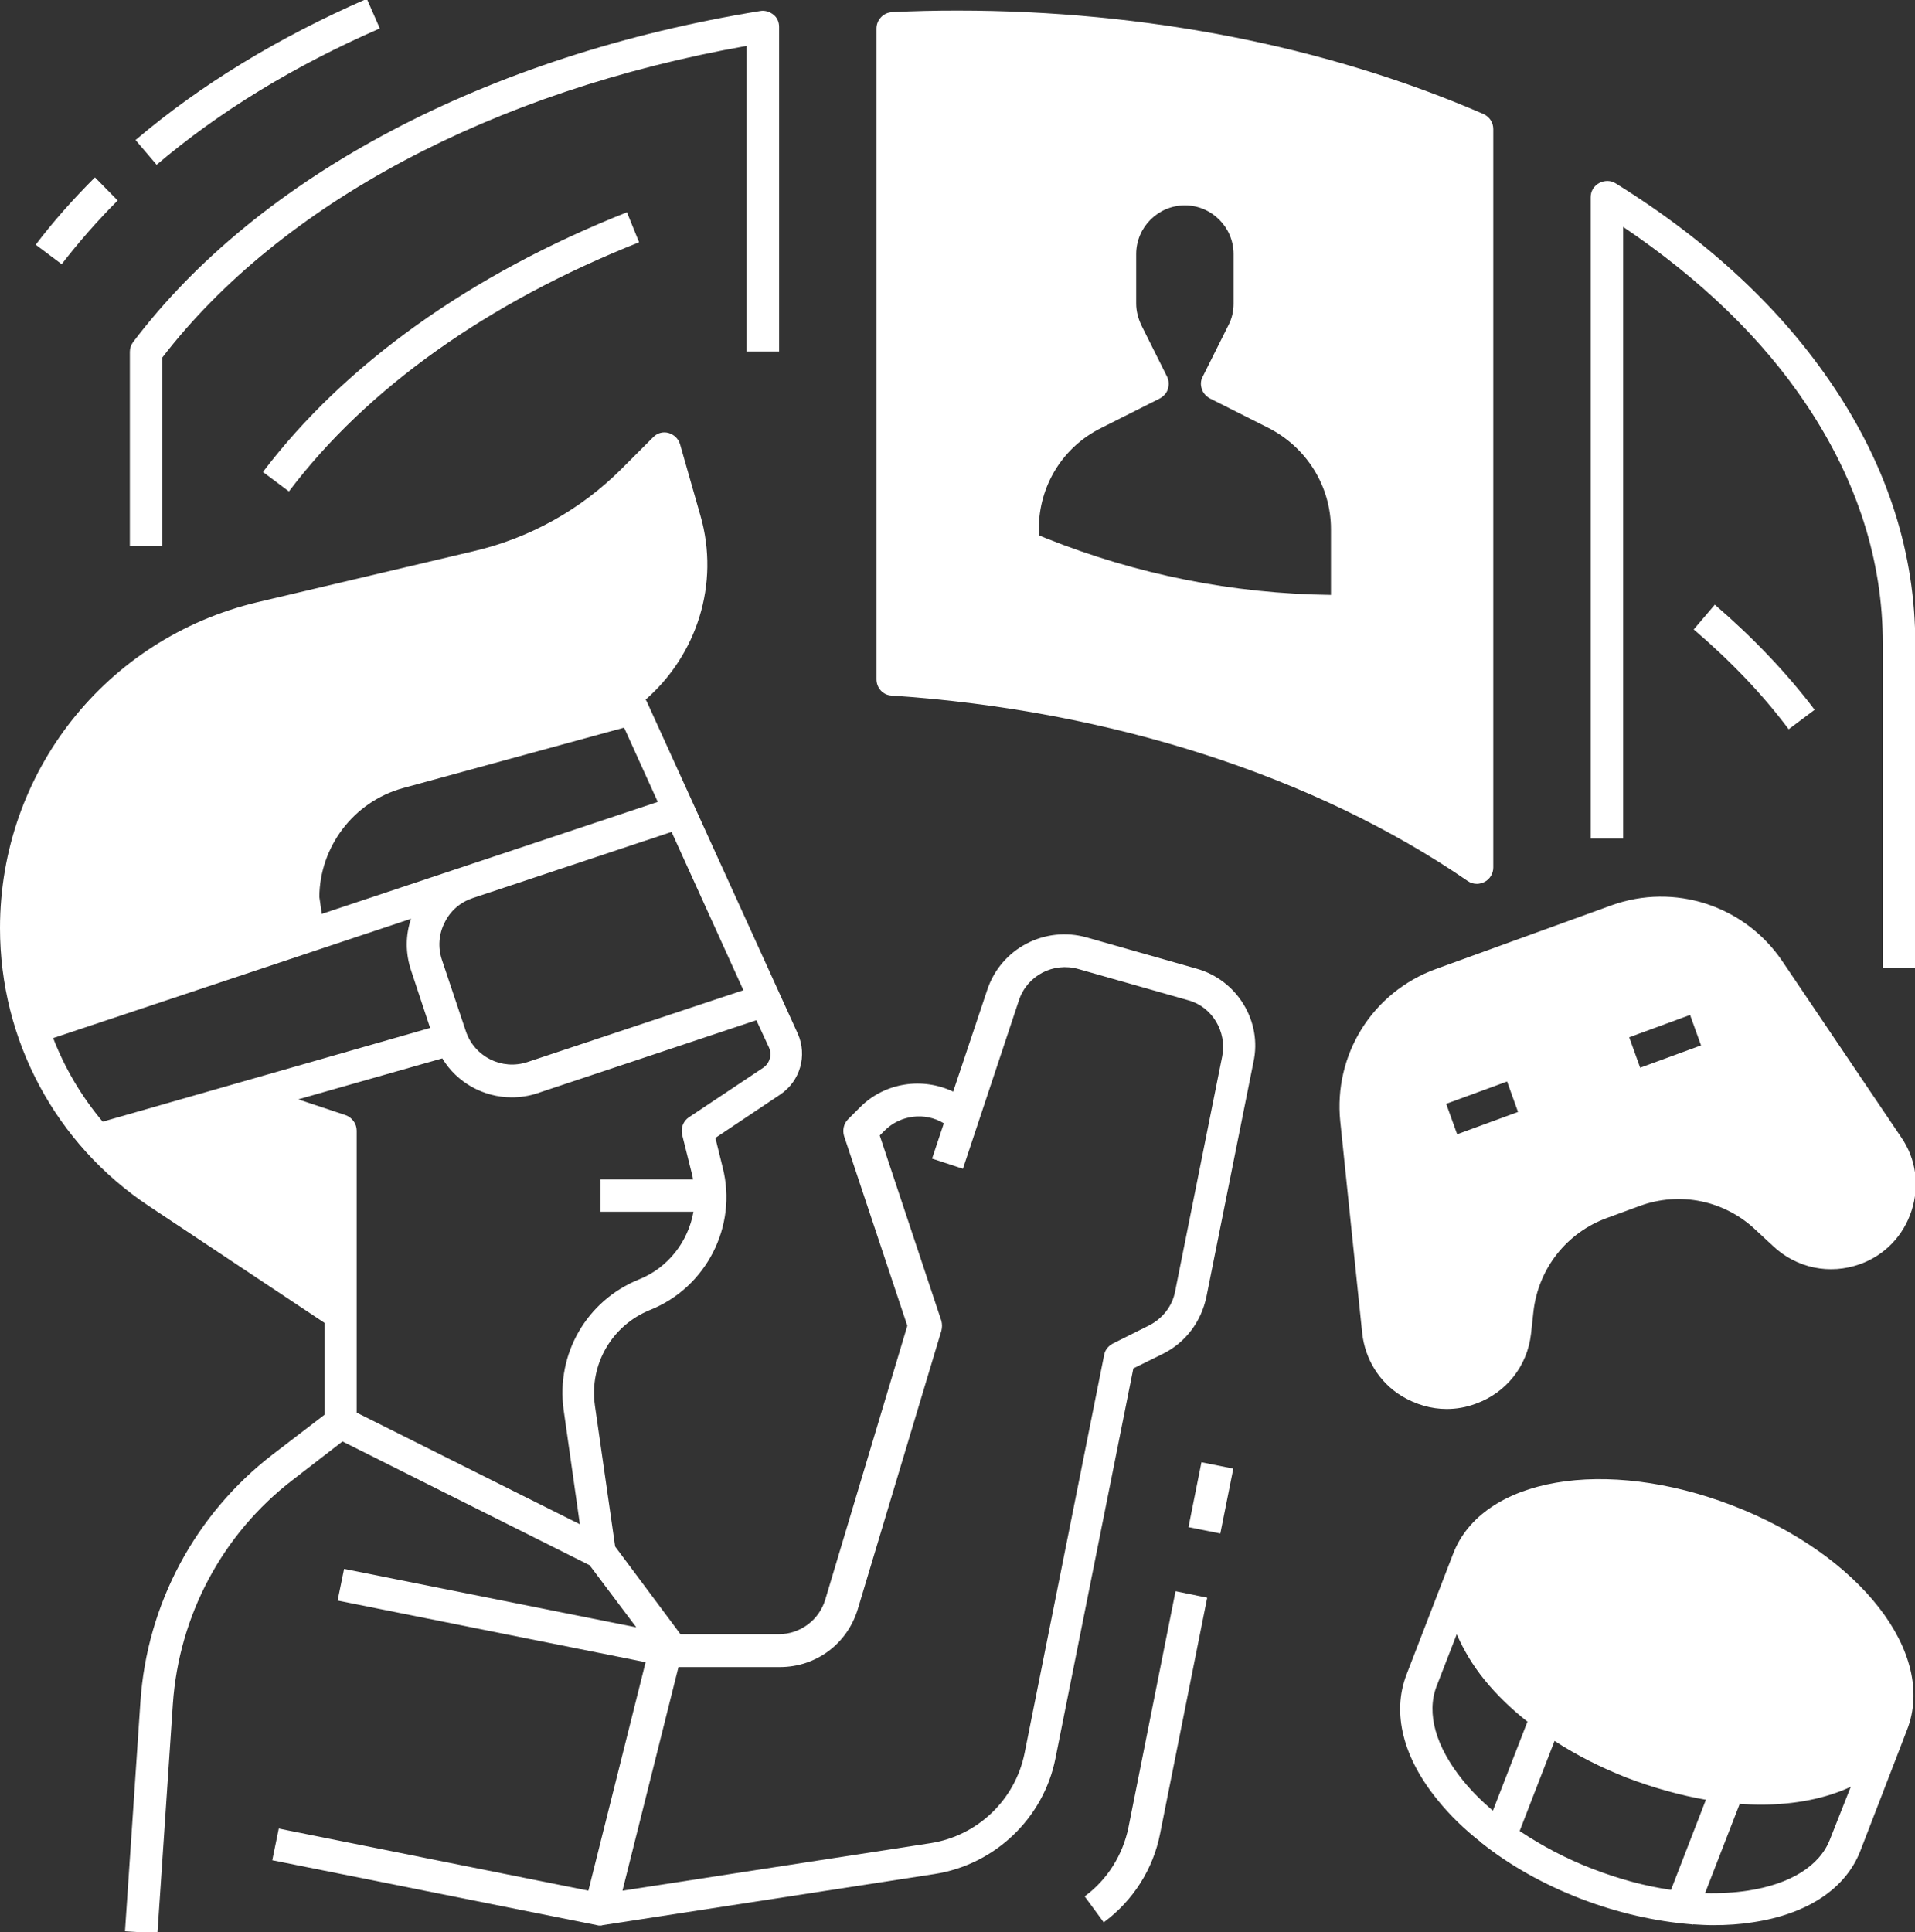
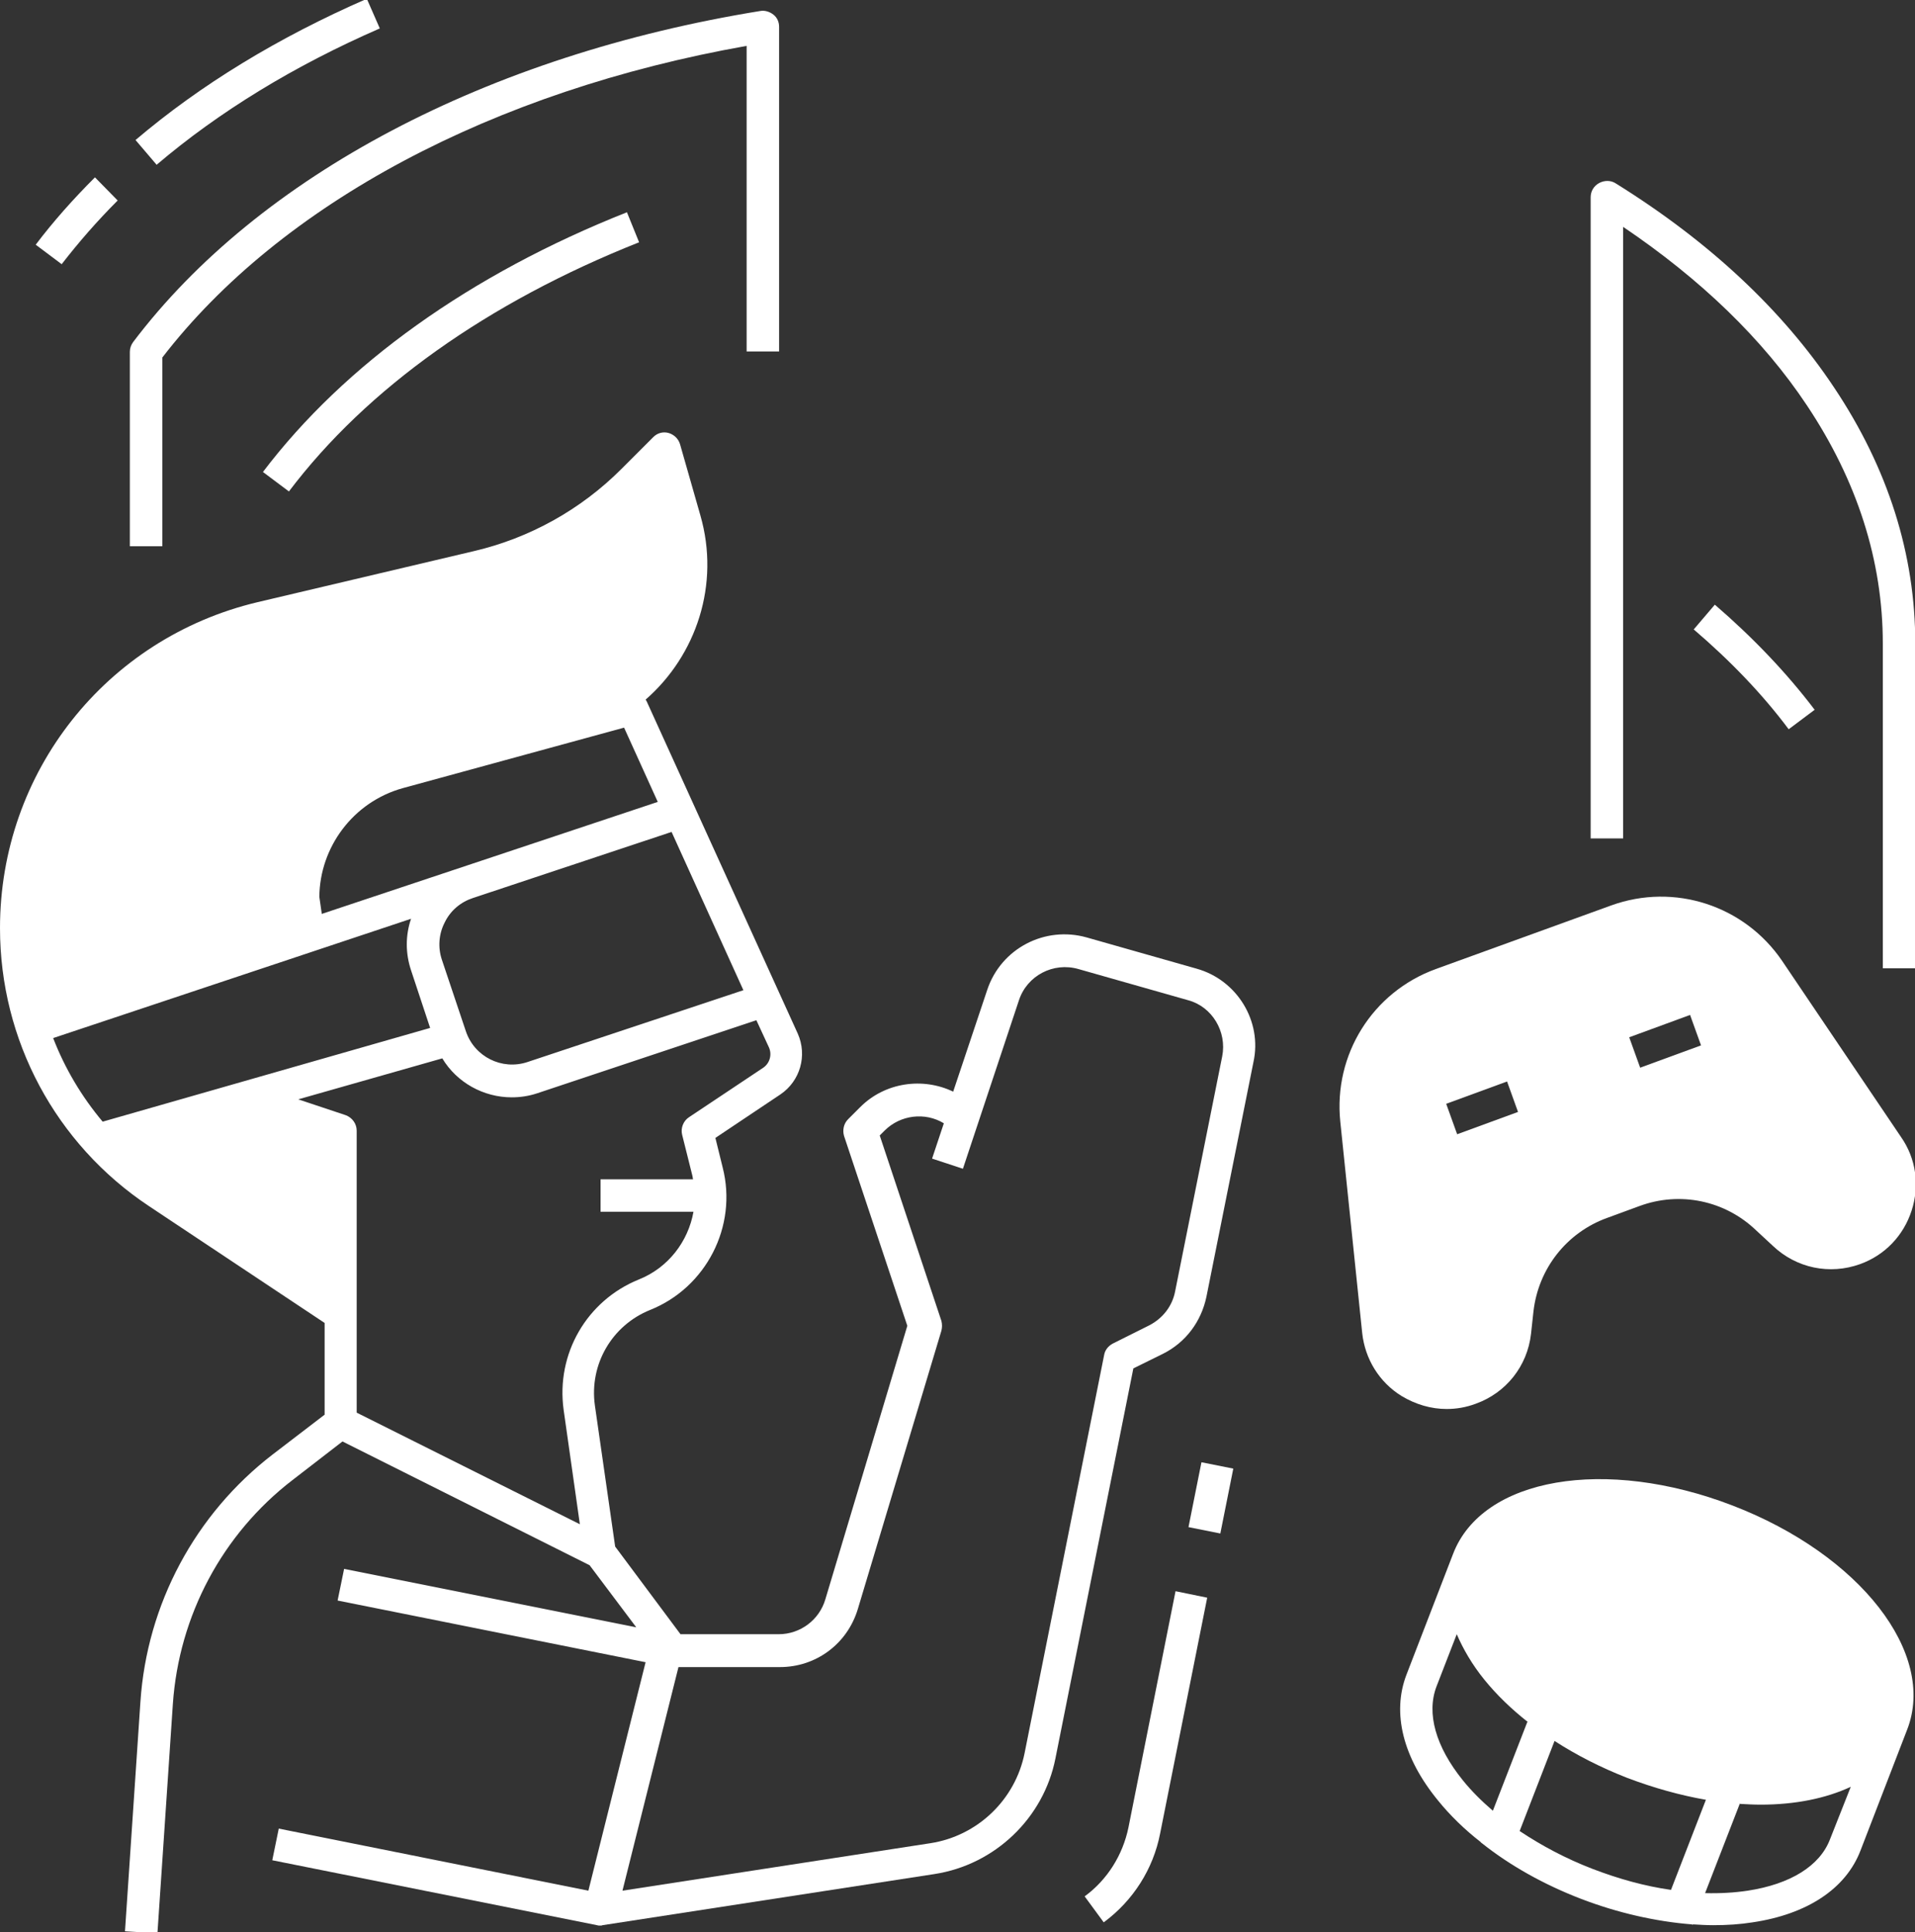
<svg xmlns="http://www.w3.org/2000/svg" width="791" height="798" viewBox="0 0 791 798" fill="none">
  <rect x="0" y="0" width="791" height="798" fill="#333333" stroke="none" />
  <g clip-path="url(#clip0_106_116)">
    <path d="M494.281 400.088L448.859 387.182C431.594 382.323 413.495 391.708 407.792 408.807L393.714 450.875C381.146 444.844 365.557 447.021 355.333 457.245L350.302 462.271C348.458 464.115 347.958 466.797 348.63 469.146L374.776 547.583L340.917 660.552C338.401 669.104 330.526 674.969 321.641 674.969H281.083L254.094 638.766L245.714 580.437C243.37 563.51 252.755 547.417 268.51 541.047C291.641 531.828 304.714 506.521 298.51 482.219L295.495 469.984L322.313 452.047C330.526 446.516 333.542 435.958 329.521 426.906L267.172 289.802C267 289.469 266.833 289.13 266.667 288.963C287.62 270.693 297.505 241.365 289.292 212.87L280.911 183.536C280.245 181.193 278.401 179.516 276.219 178.844C273.875 178.177 271.526 178.844 269.849 180.521L256.609 193.76C239.849 210.521 218.729 222.255 195.766 227.62L106.266 248.74C43.745 263.656 0 318.969 0 383.328C0 429.588 22.963 472.495 61.51 498.141L134.089 546.411V584.292L112.635 600.719C80.62 625.354 60.677 662.568 57.995 702.958L51.625 797.661L65.031 798.495L71.401 703.797C73.917 667.26 91.849 633.568 120.849 611.276L141.464 595.354L243.536 646.474L262.813 672.12L142.135 647.984L139.453 661.057L266.667 686.536L243.031 780.896L115.146 755.255L112.464 768.328L246.552 795.146C247.057 795.312 247.391 795.312 247.896 795.312C248.229 795.312 248.563 795.312 248.901 795.146L386.005 774.026C410.979 770.172 431.094 750.896 435.953 726.255L468.135 565.182L480.37 559.151C489.755 554.458 496.125 545.911 498.302 535.687L517.745 438.641C521.432 421.88 511.042 404.781 494.281 400.088ZM307.063 408.974L217.891 438.641C207.333 442.161 195.938 436.458 192.417 425.901L182.526 396.401C180.849 391.375 181.188 385.844 183.698 380.984C186.047 376.12 190.234 372.599 195.266 370.927L277.396 343.604L307.063 408.974ZM166.438 325.505L257.781 300.531L271.693 331.203L132.917 377.463L131.906 370.422C132.078 349.974 145.818 331.203 166.438 325.505ZM42.406 463.276C33.688 452.885 26.818 441.323 21.958 428.75L169.786 379.474C167.443 386.344 167.443 393.719 169.786 400.76L177.667 424.562L42.406 463.276ZM232.807 582.281L239.516 629.547L147.328 583.453V466.963C147.328 464.115 145.484 461.604 142.802 460.599L123.193 454.057L182.693 437.13C188.729 447.187 199.792 453.224 211.354 453.224C214.875 453.224 218.396 452.719 221.917 451.547L312.422 421.375L317.62 432.604C318.958 435.625 317.953 439.141 315.276 440.984L284.599 461.432C282.255 462.943 281.083 465.958 281.75 468.641L285.943 485.401C286.109 485.906 286.109 486.578 286.276 487.078H248.063V500.49H286.443C284.266 512.724 276.052 523.62 263.818 528.479C242.365 537.193 229.625 559.151 232.807 582.281ZM504.839 436.292L485.396 533.338C484.224 539.542 480.203 544.568 474.672 547.417L459.583 554.958C457.74 555.969 456.401 557.641 456.068 559.656L423.214 724.078C419.359 743.354 403.771 758.271 384.328 761.286L257.115 780.896L280.245 688.547H322.146C337.063 688.547 349.969 678.99 354.328 664.578L388.854 549.599C389.188 548.255 389.188 546.917 388.854 545.573L363.375 468.979L365.391 466.963C371.927 460.427 382.151 459.255 389.859 463.948L385 478.531L397.74 482.719L420.87 413.161C424.219 402.937 435.115 397.24 445.505 400.255L490.927 413.161C500.651 415.844 506.849 426.068 504.839 436.292Z" fill="white" />
    <path d="M715.693 621.838C663.063 601.557 612.276 610.271 600.208 641.781L580.932 691.729C574.901 707.484 579.427 725.922 594.011 743.687C599.037 749.891 604.901 755.588 611.776 760.953V761.12L612.109 761.286C623.677 770.505 637.755 778.385 653.005 784.25C668.261 790.114 684.016 793.635 698.766 794.807L699.266 794.979V794.807C702.115 794.979 704.964 795.146 707.646 795.146C713.344 795.146 718.708 794.807 723.906 793.974C746.531 790.62 762.453 780.062 768.49 764.307L787.766 714.359C800 682.849 768.323 642.12 715.693 621.838ZM604.234 735.307C593 721.396 589.146 707.651 593.339 696.588L601.719 674.969C604.401 681.172 608.089 687.542 613.115 693.739C618.146 699.943 624.177 705.807 631.219 711.338L630.88 711.172L616.636 747.88C611.943 743.854 607.75 739.667 604.234 735.307ZM690.214 780.562C679.49 779.052 668.594 776.036 657.698 771.849C646.807 767.656 636.75 762.292 627.698 756.26L642.109 719.052C651.162 724.917 661.386 730.114 672.115 734.302C683.177 738.495 694.073 741.51 704.63 743.354L690.214 780.562ZM755.917 759.609C751.729 770.672 739.495 778.219 721.896 780.896C716.365 781.734 710.328 782.073 704.297 781.906L718.542 745.198L718.375 745.031C721.391 745.198 724.406 745.364 727.255 745.364C741.339 745.364 754.073 742.849 764.469 737.989L755.917 759.609Z" fill="white" />
    <path d="M466.12 754.75C463.776 766.151 457.406 776.375 448.021 783.245L455.896 793.974C467.963 785.089 476.344 772.016 479.198 757.266L498.641 659.885L485.562 657.203L466.12 754.75Z" fill="white" />
    <path d="M490.911 630.74L496.266 603.948L509.417 606.578L504.062 633.365L490.911 630.74Z" fill="white" />
-     <path d="M368.24 287.286C458.745 293.323 543.391 320.641 606.245 363.885C607.417 364.724 608.755 365.057 610.099 365.057C611.104 365.057 612.276 364.724 613.281 364.219C615.464 363.047 616.802 360.703 616.802 358.354V53.307C616.802 50.625 615.297 48.276 612.781 47.104C548.25 19.114 473.162 4.364 395.557 4.364C386.505 4.364 377.458 4.531 368.406 5.036C364.885 5.203 362.036 8.219 362.036 11.739V280.583C362.036 284.104 364.719 287.12 368.24 287.286ZM429.078 218.568C429.078 200.635 438.969 184.542 455.057 176.667L479.026 164.599C480.537 163.76 481.875 162.417 482.38 160.745C482.885 159.068 482.885 157.224 482.047 155.547L471.484 134.427C470.146 131.578 469.307 128.562 469.307 125.375V104.927C469.307 93.865 478.359 84.818 489.422 84.818C500.484 84.818 509.531 93.865 509.531 104.927V125.375C509.531 128.562 508.865 131.578 507.354 134.427L496.797 155.547C495.958 157.057 495.787 158.901 496.458 160.745C496.964 162.417 498.302 163.76 499.813 164.599L523.781 176.667C539.703 184.713 549.76 200.802 549.76 218.568V245.719C509.198 245.219 469.641 237.338 431.927 222.255L429.078 221.083V218.568Z" fill="white" />
    <path d="M67.042 147.672C115.984 84.146 203.479 37.552 308.401 18.948V145.156H321.812V11.068C321.812 9.057 320.974 7.214 319.464 6.042C317.953 4.865 315.943 4.198 314.099 4.531C201.297 22.802 106.932 72.578 54.974 141.302C54.135 142.474 53.635 143.813 53.635 145.323V225.609H67.042V147.672Z" fill="white" />
    <path d="M670.438 93.698C702.453 115.323 728.094 139.958 746.365 167.448C767.151 198.625 777.708 231.641 777.708 265.833V399.922H791.115V265.833C791.115 228.958 779.885 193.427 757.594 160.073C736.307 128.057 705.969 99.734 667.422 75.766C665.411 74.422 662.729 74.422 660.547 75.599C658.37 76.771 657.031 78.948 657.031 81.463V346.286H670.438V93.698Z" fill="white" />
    <path d="M108.609 194.938L119.339 202.979C151.521 160.406 201.469 124.875 263.984 100.068L258.958 87.667C194.26 113.307 142.302 150.521 108.609 194.938Z" fill="white" />
    <path d="M708.318 249.745L699.604 259.969C714.688 272.875 727.927 286.62 738.823 301.198L749.552 293.156C737.984 277.901 724.073 263.318 708.318 249.745Z" fill="white" />
    <path d="M48.604 82.807L39.219 73.25C30.172 82.302 21.958 91.521 14.75 101.073L25.479 109.12C32.349 100.234 40.057 91.354 48.604 82.807Z" fill="white" />
-     <path d="M156.88 11.739L151.521 -0.495C114.979 15.427 82.797 35.036 55.979 57.833L64.698 68.057C90.51 46.099 121.516 27.156 156.88 11.739Z" fill="white" />
+     <path d="M156.88 11.739L151.521 -0.495C114.979 15.427 82.797 35.036 55.979 57.833L64.698 68.057C90.51 46.099 121.516 27.156 156.88 11.739" fill="white" />
    <path d="M597.526 581.948C601.552 581.948 605.573 581.276 609.594 579.766C622.167 575.239 630.88 564.177 632.391 550.937L633.396 541.719C635.406 523.953 647.141 509.036 663.901 503L677.141 498.141C693.901 491.937 712.51 495.797 725.412 508.198L732.287 514.568C742.005 523.786 755.75 526.635 768.323 522.109C778.547 518.422 786.255 510.375 789.609 499.984C792.958 489.594 791.453 478.531 785.25 469.646L736.141 396.906C720.552 373.943 691.557 364.557 665.578 373.943L593 400.255C566.854 409.812 550.766 435.625 553.615 463.276L562.667 550.604C563.839 561.328 569.703 570.885 578.922 576.583C584.792 580.104 591.156 581.948 597.526 581.948ZM698.094 419.198L702.62 431.766L677.479 440.984L672.953 428.417L698.094 419.198ZM622.5 446.682L627.026 459.255L601.885 468.474L597.359 455.901L622.5 446.682Z" fill="white" />
  </g>
  <defs>
    <clipPath id="clip0_106_116">
      <rect width="791" height="798" fill="white" />
    </clipPath>
  </defs>
</svg>